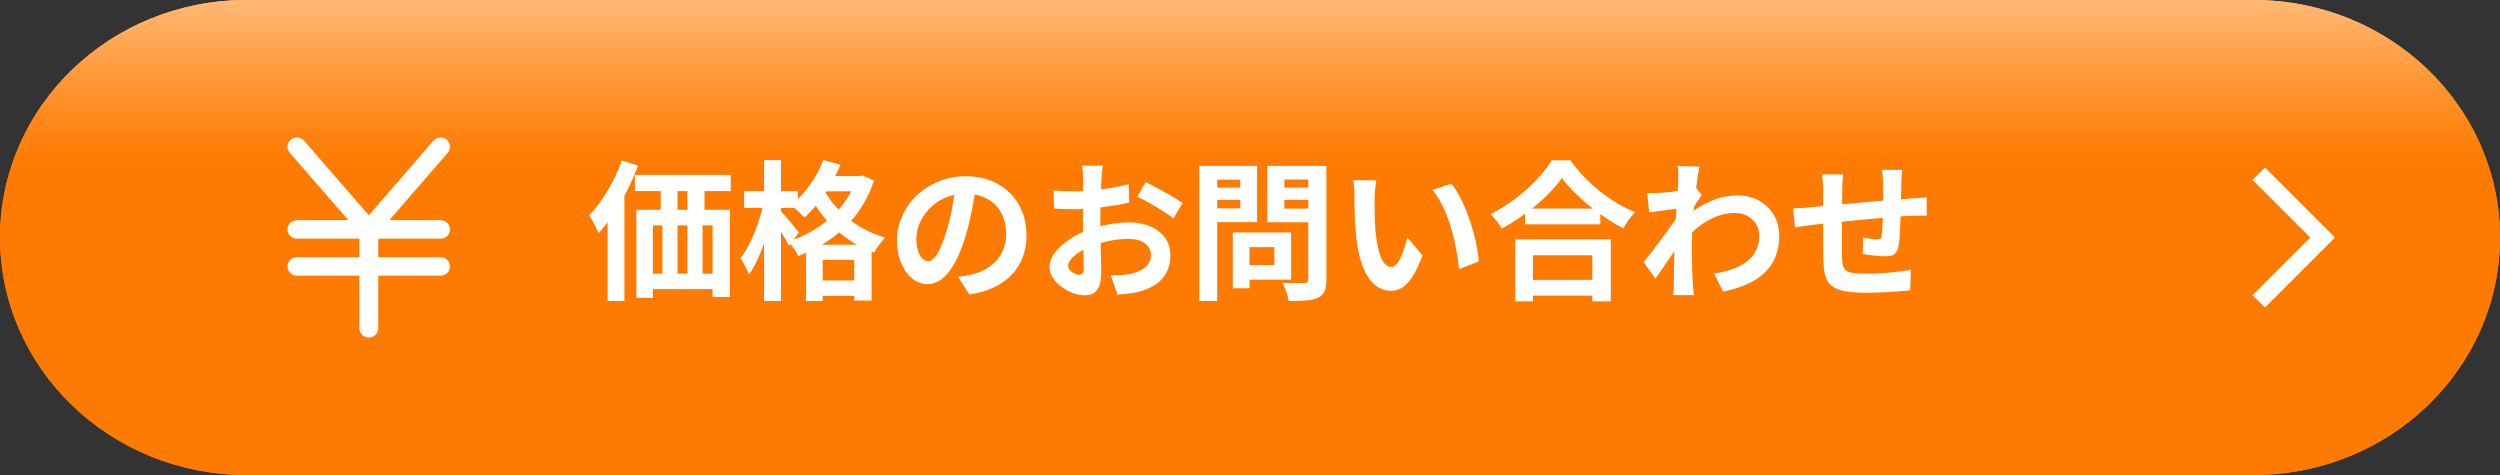
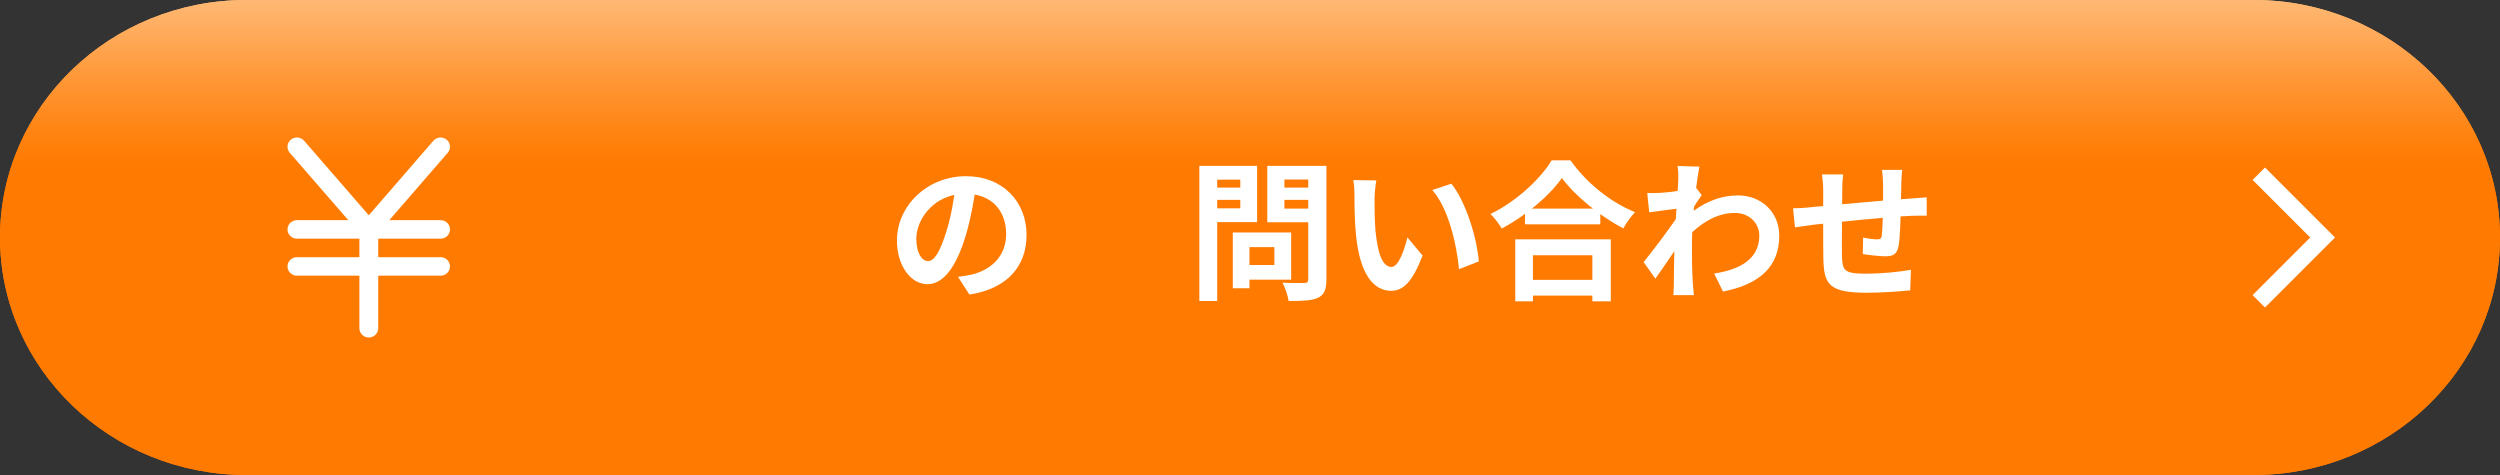
<svg xmlns="http://www.w3.org/2000/svg" width="200" height="38" viewBox="0 0 200 38" fill="none">
  <rect x="0" y="0" width="200" height="38" fill="#333333" stroke="none" />
  <path d="M180.281 0H19.719C8.828 0 0 8.507 0 19C0 29.493 8.828 38 19.719 38H180.281C191.172 38 200 29.493 200 19C200 8.507 191.172 0 180.281 0Z" fill="url(#paint0_linear_1_4076)" />
-   <path fill-rule="evenodd" clip-rule="evenodd" d="M180.281 2H19.719C9.862 2 2 9.681 2 19C2 28.32 9.862 36 19.719 36H180.281C190.138 36 198 28.32 198 19C198 9.681 190.138 2 180.281 2ZM19.719 0H180.281C191.172 0 200 8.507 200 19C200 29.493 191.172 38 180.281 38H19.719C8.828 38 0 29.493 0 19C0 8.507 8.828 0 19.719 0Z" fill="url(#paint1_linear_1_4076)" />
+   <path fill-rule="evenodd" clip-rule="evenodd" d="M180.281 2H19.719C9.862 2 2 9.681 2 19C2 28.32 9.862 36 19.719 36H180.281C190.138 36 198 28.32 198 19ZM19.719 0H180.281C191.172 0 200 8.507 200 19C200 29.493 191.172 38 180.281 38H19.719C8.828 38 0 29.493 0 19C0 8.507 8.828 0 19.719 0Z" fill="url(#paint1_linear_1_4076)" />
  <mask id="mask0_1_4076" style="mask-type:alpha" maskUnits="userSpaceOnUse" x="176" y="12" width="14" height="14">
    <path d="M176 12H190V26H176V12Z" fill="#D9D9D9" />
  </mask>
  <g mask="url(#mask0_1_4076)">
    <path d="M181.2 24.6L180.208 23.608L184.817 19L180.208 14.392L181.2 13.4L186.8 19L181.2 24.6Z" fill="white" />
  </g>
  <path d="M152.18 13.592C152.144 13.784 152.12 14.312 152.108 14.624C152.084 15.44 152.084 16.124 152.06 16.736C152.036 17.804 152 19.1 151.88 19.712C151.748 20.348 151.436 20.504 150.824 20.504C150.404 20.504 149.432 20.396 149.024 20.324L149.048 19.004C149.42 19.088 149.924 19.148 150.164 19.148C150.392 19.148 150.5 19.112 150.536 18.872C150.596 18.416 150.62 17.552 150.644 16.724C150.644 16.1 150.644 15.404 150.644 14.696C150.644 14.384 150.596 13.82 150.56 13.592H152.18ZM147.452 13.952C147.404 14.348 147.38 14.684 147.38 15.2C147.38 16.292 147.332 19.46 147.356 20.444C147.392 21.632 147.488 21.896 149.288 21.896C150.464 21.896 151.988 21.752 152.876 21.584L152.816 23.228C152.012 23.312 150.548 23.42 149.396 23.42C146.3 23.42 145.916 22.76 145.868 20.684C145.844 19.652 145.856 16.004 145.856 15.284C145.856 14.78 145.82 14.372 145.76 13.952H147.452ZM143.444 16.664C143.78 16.664 144.332 16.64 144.944 16.568C146.156 16.46 150.668 16.016 152.984 15.872C153.308 15.848 153.776 15.812 154.136 15.788V17.252C153.92 17.24 153.284 17.264 152.972 17.264C151.1 17.324 146.432 17.828 145.04 17.984C144.668 18.032 143.924 18.14 143.6 18.188L143.444 16.664Z" fill="white" />
  <path d="M137.132 21.884C139.232 21.56 140.744 20.708 140.744 18.836C140.744 17.9 139.988 17.036 138.788 17.036C137.252 17.036 135.968 17.912 134.792 19.148L134.804 17.456C136.232 16.1 137.756 15.632 139.04 15.632C140.876 15.632 142.34 16.94 142.34 18.86C142.34 21.296 140.816 22.736 137.84 23.324L137.132 21.884ZM134.408 16.664C133.868 16.724 132.728 16.88 131.936 16.988L131.78 15.44C132.116 15.452 132.392 15.452 132.824 15.428C133.58 15.392 135.116 15.164 135.656 14.984L136.136 15.608C135.932 15.884 135.56 16.472 135.356 16.784L134.66 19.04C134.132 19.808 133.064 21.416 132.428 22.292L131.492 20.972C132.248 20.036 133.688 18.128 134.288 17.192L134.312 16.88L134.408 16.664ZM134.264 14.348C134.264 14.012 134.276 13.652 134.204 13.28L135.956 13.328C135.752 14.288 135.356 17.432 135.356 19.58C135.356 20.552 135.356 21.572 135.428 22.688C135.44 22.904 135.488 23.348 135.512 23.612H133.868C133.892 23.36 133.904 22.916 133.904 22.724C133.916 21.56 133.928 20.756 133.964 19.256C134 18.188 134.264 14.828 134.264 14.348Z" fill="white" />
  <path d="M122 16.688H128.024V17.948H122V16.688ZM121.856 22.388H128.048V23.648H121.856V22.388ZM121.22 19.148H128.864V24.104H127.388V20.42H122.636V24.104H121.22V19.148ZM124.952 14.24C123.968 15.644 122.12 17.228 120.14 18.284C119.948 17.948 119.552 17.42 119.24 17.12C121.316 16.112 123.248 14.3 124.136 12.824H125.636C126.944 14.672 128.876 16.196 130.808 16.976C130.448 17.336 130.112 17.828 129.86 18.272C128.012 17.3 125.996 15.668 124.952 14.24Z" fill="white" />
  <path d="M110.108 14.432C110.024 14.852 109.964 15.56 109.964 15.896C109.964 16.676 109.964 17.564 110.036 18.44C110.204 20.168 110.564 21.356 111.32 21.356C111.896 21.356 112.364 19.94 112.592 18.992L113.804 20.444C113 22.544 112.256 23.264 111.296 23.264C109.964 23.264 108.824 22.088 108.488 18.872C108.368 17.768 108.356 16.352 108.356 15.62C108.356 15.296 108.344 14.78 108.26 14.408L110.108 14.432ZM116.108 14.696C117.248 16.076 118.172 19.076 118.304 20.912L116.72 21.536C116.54 19.592 115.892 16.688 114.584 15.2L116.108 14.696Z" fill="white" />
  <path d="M99.236 18.596H103.292V22.376H99.236V21.2H101.948V19.772H99.236V18.596ZM98.624 18.596H99.956V23.06H98.624V18.596ZM96.656 15.008H99.668V15.992H96.656V15.008ZM102.224 15.008H105.26V15.992H102.224V15.008ZM104.66 13.268H106.112V22.352C106.112 23.168 105.944 23.576 105.452 23.816C104.948 24.056 104.192 24.08 103.088 24.08C103.04 23.672 102.8 22.988 102.596 22.616C103.292 22.652 104.12 22.64 104.348 22.64C104.576 22.64 104.66 22.556 104.66 22.34V13.268ZM96.776 13.268H100.568V17.768H96.776V16.664H99.224V14.372H96.776V13.268ZM105.44 13.268V14.36H102.752V16.688H105.44V17.78H101.384V13.268H105.44ZM95.948 13.268H97.376V24.08H95.948V13.268Z" fill="white" />
-   <path d="M88.232 13.256C88.184 13.484 88.136 14 88.124 14.3C88.064 15.248 88.028 16.544 88.028 17.66C88.028 18.968 88.1 21.044 88.1 21.74C88.1 23.216 87.572 23.624 86.78 23.624C85.616 23.624 83.96 22.616 83.96 21.344C83.96 20.18 85.46 18.956 87.128 18.368C88.196 17.984 89.408 17.792 90.32 17.792C92.168 17.792 93.632 18.752 93.632 20.408C93.632 21.836 92.888 22.904 90.98 23.372C90.428 23.492 89.888 23.528 89.396 23.576L88.856 22.016C89.384 22.016 89.912 22.016 90.32 21.932C91.292 21.764 92.072 21.272 92.072 20.408C92.072 19.58 91.352 19.112 90.308 19.112C89.288 19.112 88.232 19.328 87.296 19.7C86.216 20.108 85.448 20.756 85.448 21.272C85.448 21.656 86.012 21.98 86.324 21.98C86.54 21.98 86.696 21.884 86.696 21.464C86.696 20.84 86.636 19.172 86.636 17.72C86.636 16.352 86.648 14.864 86.648 14.312C86.648 14.072 86.612 13.472 86.576 13.256H88.232ZM91.652 14.564C92.564 15.008 93.956 15.788 94.604 16.244L93.872 17.468C93.296 16.988 91.736 16.088 90.992 15.728L91.652 14.564ZM84.284 15.224C84.992 15.308 85.508 15.308 85.94 15.308C87.188 15.308 89.06 15.08 90.296 14.72L90.332 16.208C88.976 16.52 87.044 16.736 85.988 16.736C85.196 16.736 84.728 16.724 84.32 16.676L84.284 15.224Z" fill="white" />
  <path d="M78.092 14.78C77.924 16.004 77.684 17.408 77.264 18.824C76.544 21.248 75.512 22.736 74.204 22.736C72.86 22.736 71.756 21.26 71.756 19.232C71.756 16.472 74.168 14.096 77.276 14.096C80.24 14.096 82.124 16.16 82.124 18.788C82.124 21.308 80.576 23.096 77.552 23.564L76.64 22.148C77.108 22.088 77.444 22.028 77.768 21.956C79.292 21.584 80.492 20.492 80.492 18.728C80.492 16.844 79.316 15.5 77.24 15.5C74.696 15.5 73.304 17.576 73.304 19.088C73.304 20.3 73.784 20.888 74.24 20.888C74.756 20.888 75.212 20.12 75.716 18.5C76.064 17.372 76.328 15.992 76.448 14.732L78.092 14.78Z" fill="white" />
-   <path d="M65.732 14.084H68.888V15.308H65.732V14.084ZM64.484 19.58H69.728V24.044H68.336V20.792H65.816V24.08H64.484V19.58ZM65.024 22.436H69.092V23.672H65.024V22.436ZM65.864 12.8L67.232 13.184C66.572 14.828 65.468 16.412 64.364 17.396C64.124 17.144 63.572 16.64 63.26 16.424C64.352 15.584 65.324 14.216 65.864 12.8ZM68.516 14.084H68.768L69.008 14.036L69.92 14.444C68.924 17.516 66.584 19.46 63.86 20.48C63.692 20.132 63.332 19.592 63.056 19.316C65.54 18.548 67.748 16.712 68.516 14.312V14.084ZM65.78 14.912C66.548 16.52 68.276 18.296 70.82 19.004C70.532 19.28 70.124 19.844 69.932 20.204C67.34 19.28 65.564 17.3 64.712 15.464L65.78 14.912ZM59.528 15.284H63.824V16.628H59.528V15.284ZM61.124 12.812H62.48V24.08H61.124V12.812ZM61.088 16.208L61.916 16.496C61.556 18.428 60.812 20.732 59.912 21.968C59.792 21.572 59.468 21.008 59.24 20.66C60.056 19.616 60.788 17.744 61.088 16.208ZM62.432 16.856C62.708 17.12 63.692 18.308 63.908 18.596L63.128 19.676C62.84 19.088 62.132 17.948 61.784 17.456L62.432 16.856Z" fill="white" />
-   <path d="M50.792 13.988H58.46V15.284H50.792V13.988ZM50.912 16.784H58.388V23.756H57.008V18.032H52.232V23.828H50.912V16.784ZM52.856 14.156H54.2V17.708H52.856V14.156ZM54.992 14.144H56.36V17.696H54.992V14.144ZM51.512 21.896H58.028V23.132H51.512V21.896ZM52.988 17.696H54.2V22.856H52.988V17.696ZM54.992 17.696H56.204V22.844H54.992V17.696ZM49.748 12.836L51.044 13.256C50.312 15.224 49.124 17.324 47.876 18.656C47.756 18.32 47.372 17.564 47.132 17.216C48.176 16.16 49.16 14.504 49.748 12.836ZM48.608 16.184L49.952 14.84V14.852V24.08H48.608V16.184Z" fill="white" />
  <path fill-rule="evenodd" clip-rule="evenodd" d="M35.82 12.22C36.09 11.909 36.052 11.441 35.735 11.177C35.417 10.912 34.941 10.949 34.672 11.261L29.505 17.222L24.328 11.26C24.058 10.949 23.582 10.912 23.265 11.177C22.948 11.442 22.91 11.909 23.18 12.22L27.863 17.613H23.754C23.338 17.613 23 17.945 23 18.354C23 18.762 23.338 19.094 23.754 19.094H28.751V20.574H23.754C23.338 20.574 23 20.906 23 21.315C23 21.724 23.338 22.055 23.754 22.055H28.751V26.26C28.751 26.669 29.089 27 29.505 27C29.922 27 30.259 26.669 30.259 26.26V22.055H35.246C35.662 22.055 36 21.724 36 21.315C36 20.906 35.662 20.574 35.246 20.574H30.259V19.094H35.246C35.662 19.094 36 18.762 36 18.354C36 17.945 35.662 17.613 35.246 17.613H31.145L35.82 12.22Z" fill="white" />
  <defs>
    <linearGradient id="paint0_linear_1_4076" x1="100" y1="-7.319" x2="100" y2="13.433" gradientUnits="userSpaceOnUse">
      <stop stop-color="#FFE2C4" />
      <stop offset="0.02" stop-color="#FFE1BF" />
      <stop offset="0.32" stop-color="#FFBC7A" />
      <stop offset="0.65" stop-color="#FF9838" />
      <stop offset="0.88" stop-color="#FF820F" />
      <stop offset="1" stop-color="#FF7A00" />
    </linearGradient>
    <linearGradient id="paint1_linear_1_4076" x1="100" y1="-7.319" x2="100" y2="13.433" gradientUnits="userSpaceOnUse">
      <stop stop-color="#FFE2C4" />
      <stop offset="0.02" stop-color="#FFE1BF" />
      <stop offset="0.32" stop-color="#FFBC7A" />
      <stop offset="0.65" stop-color="#FF9838" />
      <stop offset="0.88" stop-color="#FF820F" />
      <stop offset="1" stop-color="#FF7A00" />
    </linearGradient>
  </defs>
</svg>